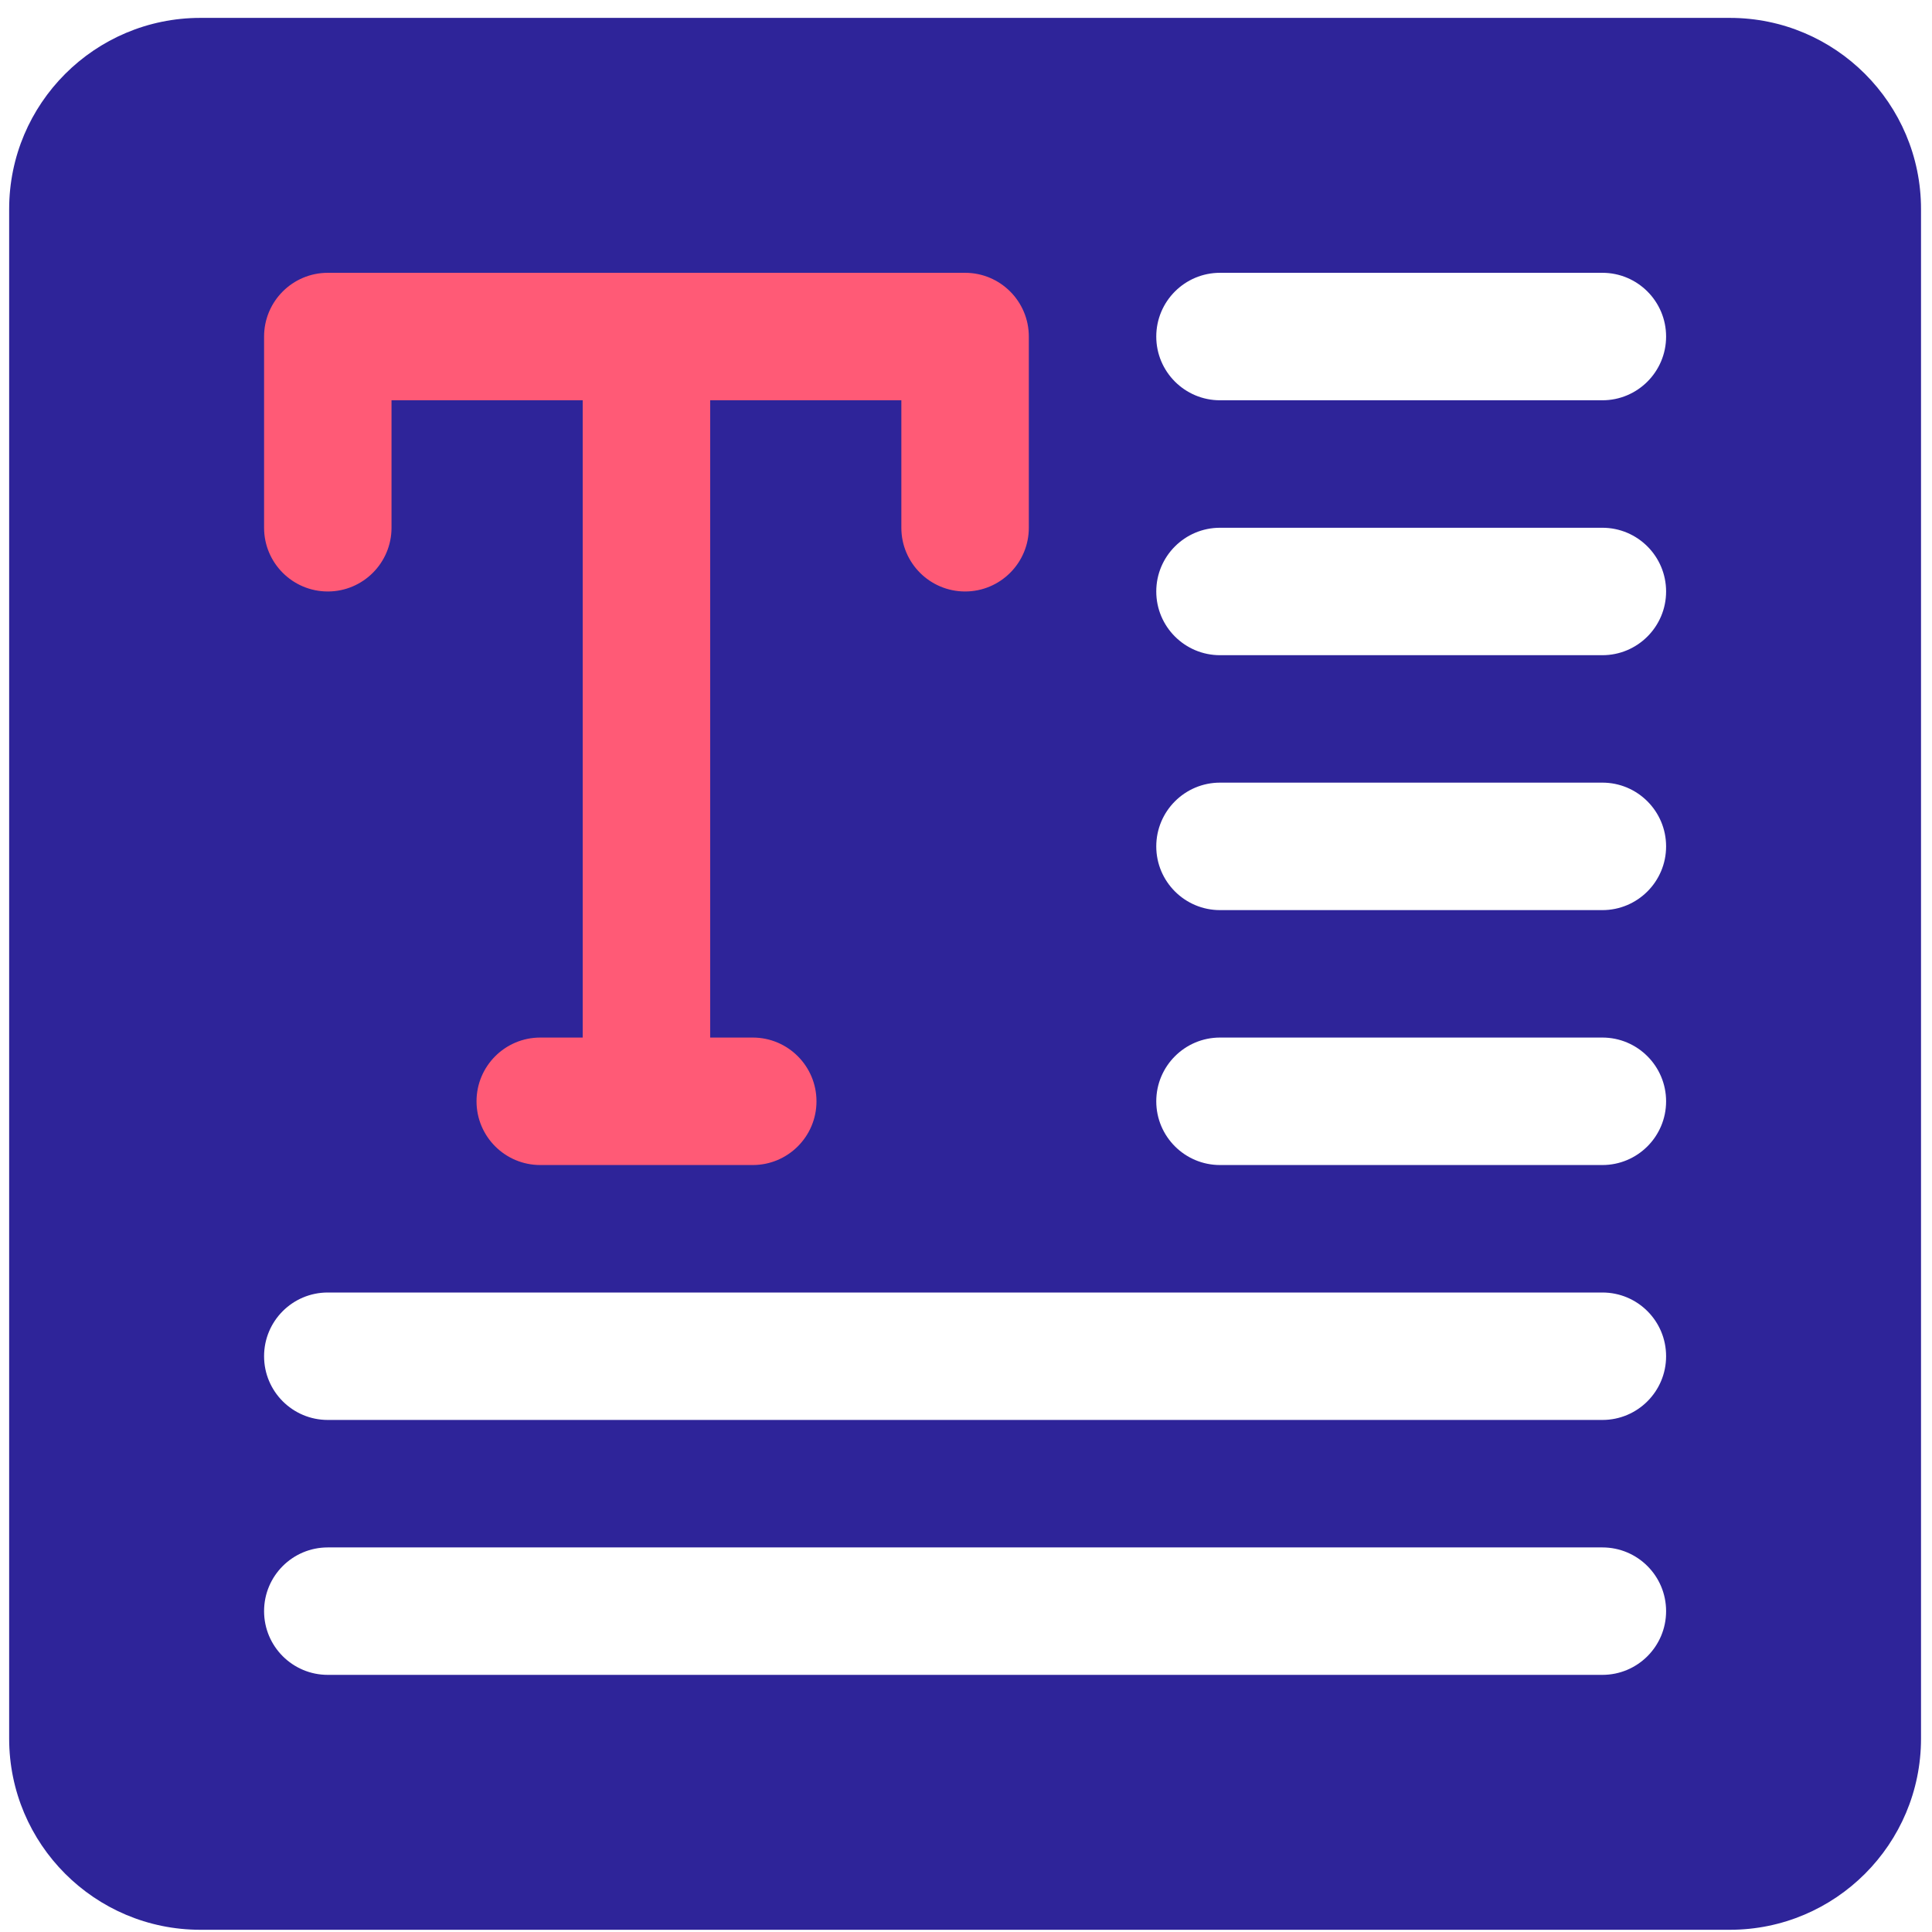
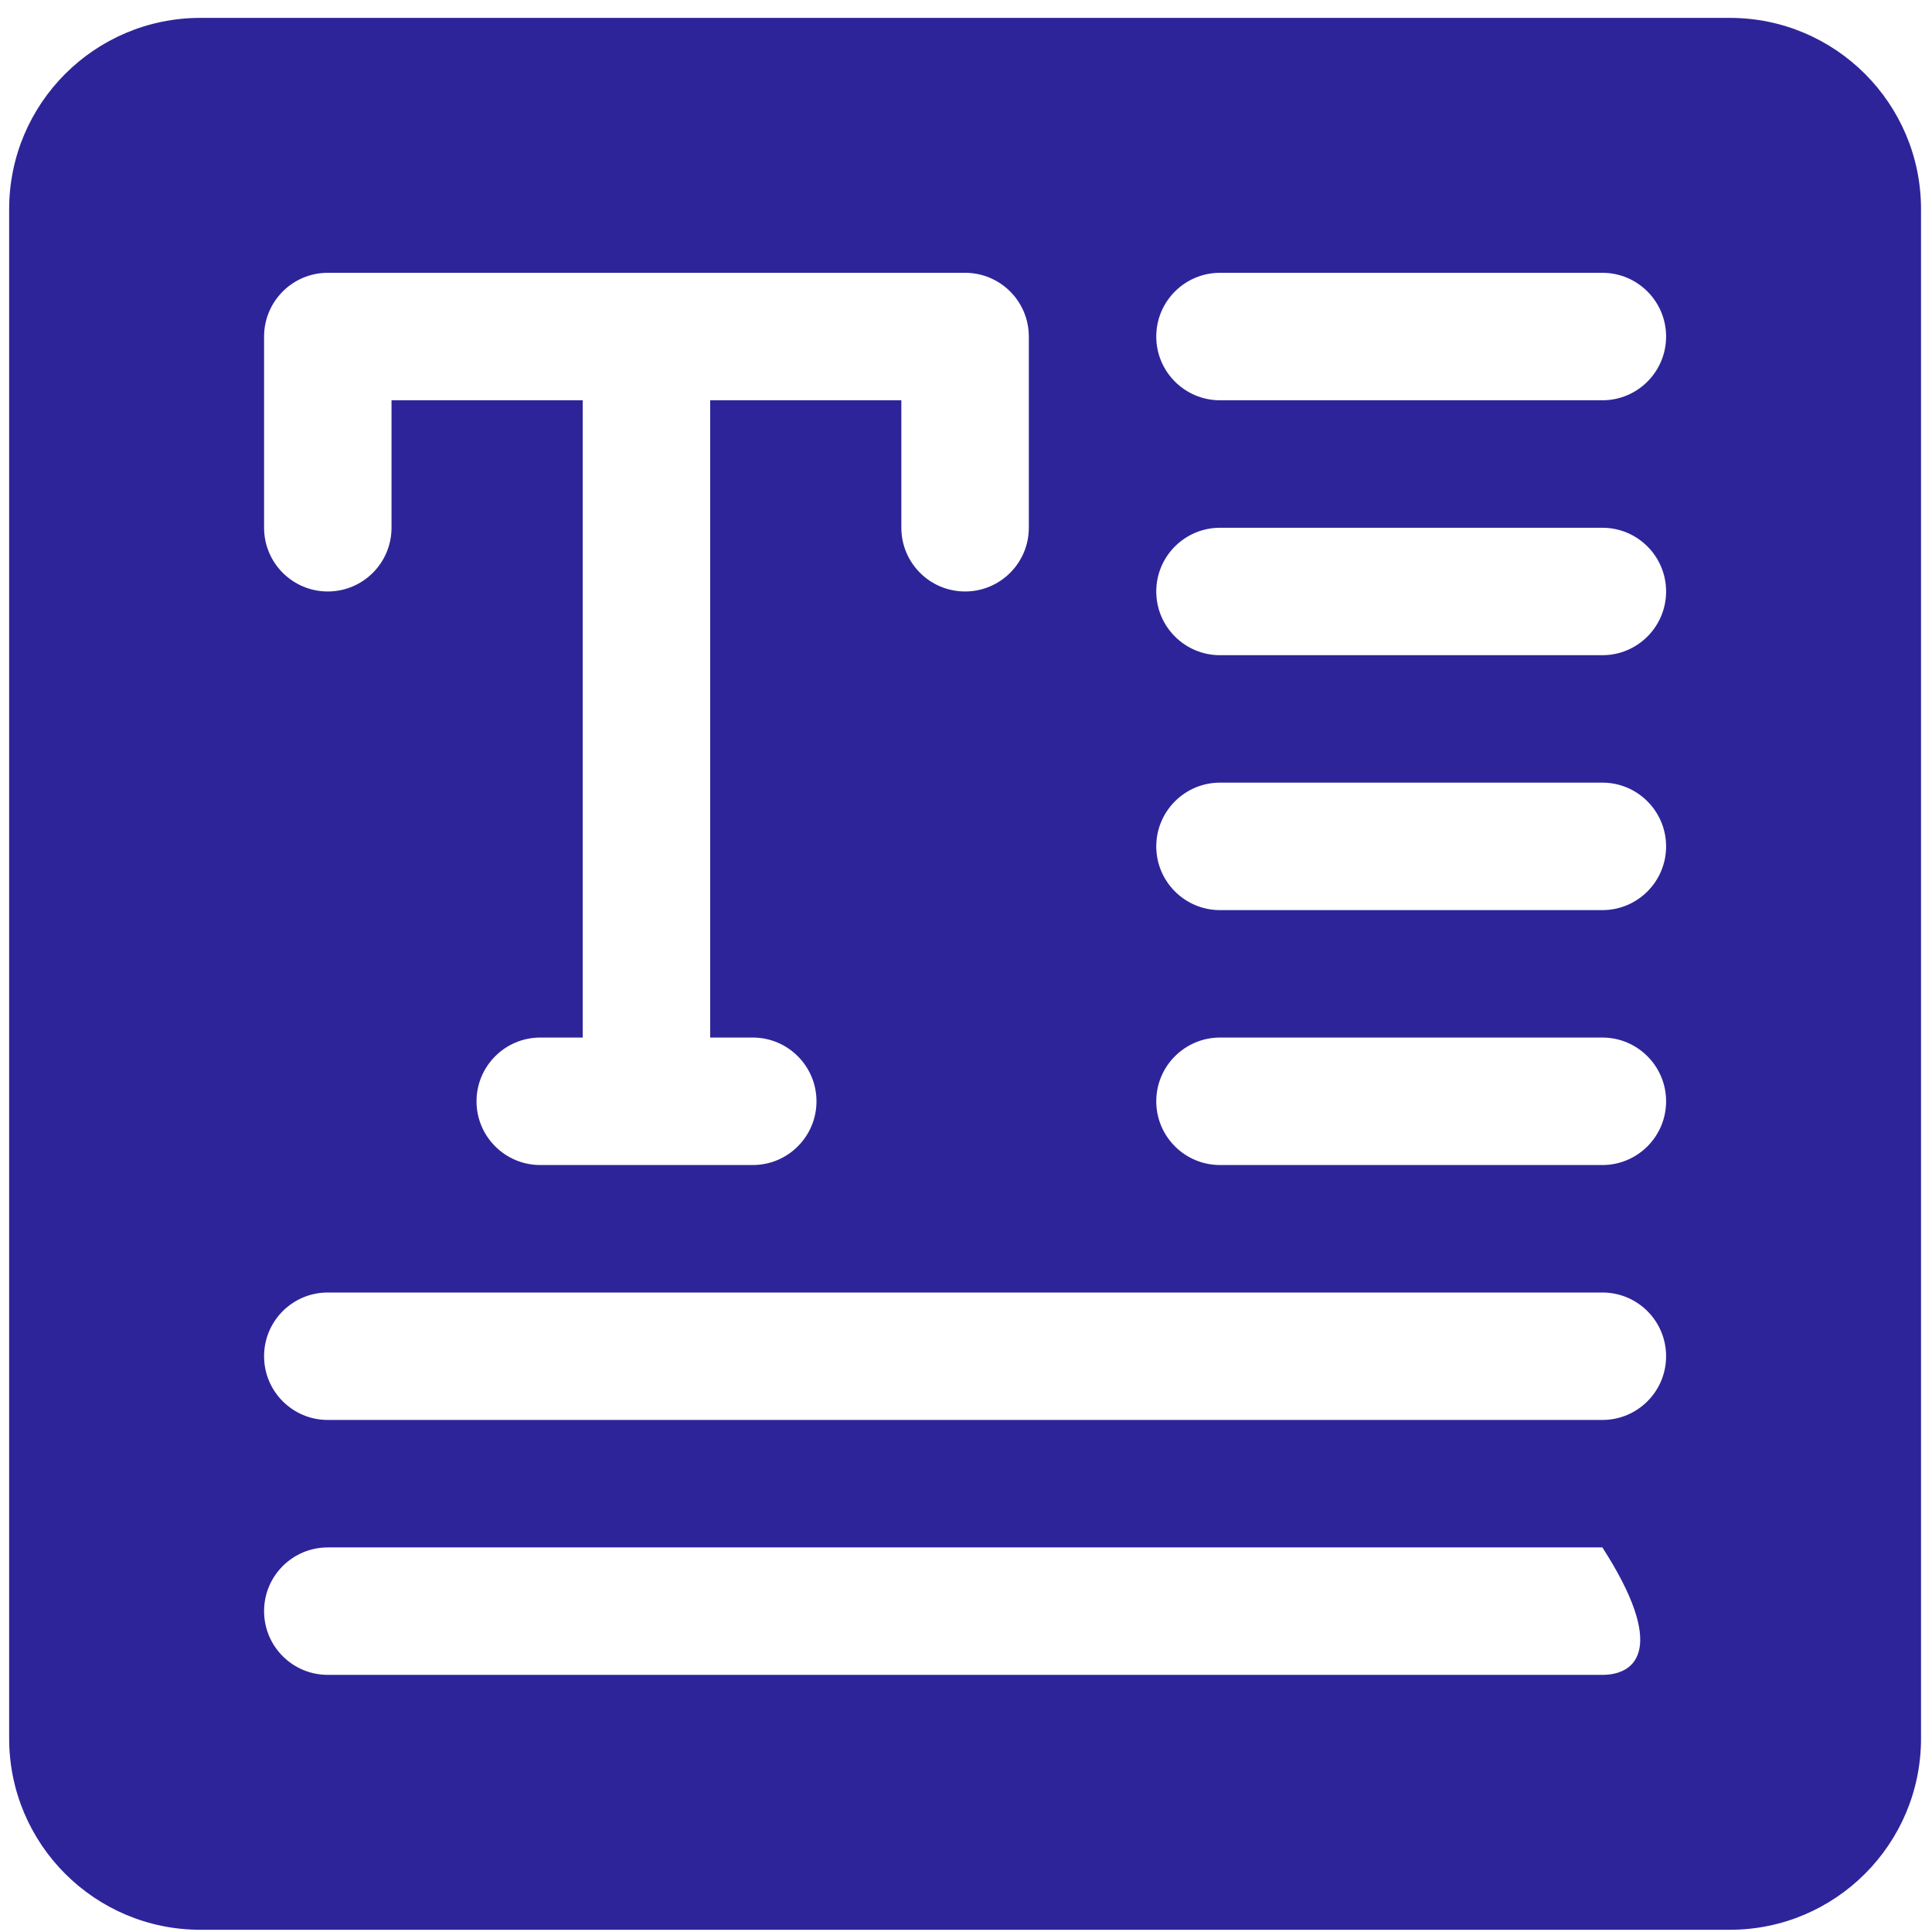
<svg xmlns="http://www.w3.org/2000/svg" width="54" height="54" viewBox="0 0 54 54" fill="none">
-   <rect x="6.516" y="7.399" width="24.641" height="27.179" fill="#FF5A76" />
-   <path fill-rule="evenodd" clip-rule="evenodd" d="M5.6 0.5C2.65 0.5 0.256 2.894 0.256 5.844V48.594C0.256 51.544 2.65 53.938 5.6 53.938H48.35C51.299 53.938 53.693 51.544 53.693 48.594V5.844C53.693 2.894 51.299 0.5 48.35 0.5H5.6ZM9.162 43.251H44.787C45.772 43.251 46.568 44.048 46.568 45.032C46.568 46.015 45.772 46.813 44.787 46.813H9.162C8.177 46.813 7.381 46.015 7.381 45.032C7.381 44.048 8.177 43.251 9.162 43.251ZM9.162 36.126H44.787C45.772 36.126 46.568 36.923 46.568 37.907C46.568 38.89 45.772 39.688 44.787 39.688H9.162C8.177 39.688 7.381 38.89 7.381 37.907C7.381 36.923 8.177 36.126 9.162 36.126ZM9.162 7.625H26.975C27.958 7.625 28.756 8.423 28.756 9.407V14.751C28.756 15.734 27.958 16.532 26.975 16.532C25.991 16.532 25.193 15.734 25.193 14.751V11.188H19.85V29H21.04C22.023 29 22.821 29.799 22.821 30.782C22.821 31.765 22.023 32.563 21.04 32.563H15.101C14.117 32.563 13.319 31.765 13.319 30.782C13.319 29.799 14.117 29 15.101 29H16.287V11.188H10.943V14.751C10.943 15.734 10.145 16.532 9.162 16.532C8.179 16.532 7.381 15.734 7.381 14.751V9.407C7.381 8.423 8.179 7.625 9.162 7.625ZM34.1 29H44.787C45.77 29 46.568 29.799 46.568 30.782C46.568 31.765 45.77 32.563 44.787 32.563H34.1C33.116 32.563 32.318 31.765 32.318 30.782C32.318 29.799 33.116 29 34.1 29ZM34.1 21.875H44.787C45.77 21.875 46.568 22.674 46.568 23.657C46.568 24.64 45.77 25.438 44.787 25.438H34.1C33.116 25.438 32.318 24.64 32.318 23.657C32.318 22.674 33.116 21.875 34.1 21.875ZM34.1 14.751H44.787C45.77 14.751 46.568 15.549 46.568 16.532C46.568 17.515 45.77 18.313 44.787 18.313H34.1C33.116 18.313 32.318 17.515 32.318 16.532C32.318 15.549 33.116 14.751 34.1 14.751ZM34.1 7.625H44.787C45.77 7.625 46.568 8.423 46.568 9.407C46.568 10.39 45.77 11.188 44.787 11.188H34.1C33.116 11.188 32.318 10.39 32.318 9.407C32.318 8.423 33.116 7.625 34.1 7.625Z" fill="#2E2499" />
+   <path fill-rule="evenodd" clip-rule="evenodd" d="M5.6 0.5C2.65 0.5 0.256 2.894 0.256 5.844V48.594C0.256 51.544 2.65 53.938 5.6 53.938H48.35C51.299 53.938 53.693 51.544 53.693 48.594V5.844C53.693 2.894 51.299 0.5 48.35 0.5H5.6ZM9.162 43.251H44.787C46.568 46.015 45.772 46.813 44.787 46.813H9.162C8.177 46.813 7.381 46.015 7.381 45.032C7.381 44.048 8.177 43.251 9.162 43.251ZM9.162 36.126H44.787C45.772 36.126 46.568 36.923 46.568 37.907C46.568 38.89 45.772 39.688 44.787 39.688H9.162C8.177 39.688 7.381 38.89 7.381 37.907C7.381 36.923 8.177 36.126 9.162 36.126ZM9.162 7.625H26.975C27.958 7.625 28.756 8.423 28.756 9.407V14.751C28.756 15.734 27.958 16.532 26.975 16.532C25.991 16.532 25.193 15.734 25.193 14.751V11.188H19.85V29H21.04C22.023 29 22.821 29.799 22.821 30.782C22.821 31.765 22.023 32.563 21.04 32.563H15.101C14.117 32.563 13.319 31.765 13.319 30.782C13.319 29.799 14.117 29 15.101 29H16.287V11.188H10.943V14.751C10.943 15.734 10.145 16.532 9.162 16.532C8.179 16.532 7.381 15.734 7.381 14.751V9.407C7.381 8.423 8.179 7.625 9.162 7.625ZM34.1 29H44.787C45.77 29 46.568 29.799 46.568 30.782C46.568 31.765 45.77 32.563 44.787 32.563H34.1C33.116 32.563 32.318 31.765 32.318 30.782C32.318 29.799 33.116 29 34.1 29ZM34.1 21.875H44.787C45.77 21.875 46.568 22.674 46.568 23.657C46.568 24.64 45.77 25.438 44.787 25.438H34.1C33.116 25.438 32.318 24.64 32.318 23.657C32.318 22.674 33.116 21.875 34.1 21.875ZM34.1 14.751H44.787C45.77 14.751 46.568 15.549 46.568 16.532C46.568 17.515 45.77 18.313 44.787 18.313H34.1C33.116 18.313 32.318 17.515 32.318 16.532C32.318 15.549 33.116 14.751 34.1 14.751ZM34.1 7.625H44.787C45.77 7.625 46.568 8.423 46.568 9.407C46.568 10.39 45.77 11.188 44.787 11.188H34.1C33.116 11.188 32.318 10.39 32.318 9.407C32.318 8.423 33.116 7.625 34.1 7.625Z" fill="#2E2499" />
</svg>